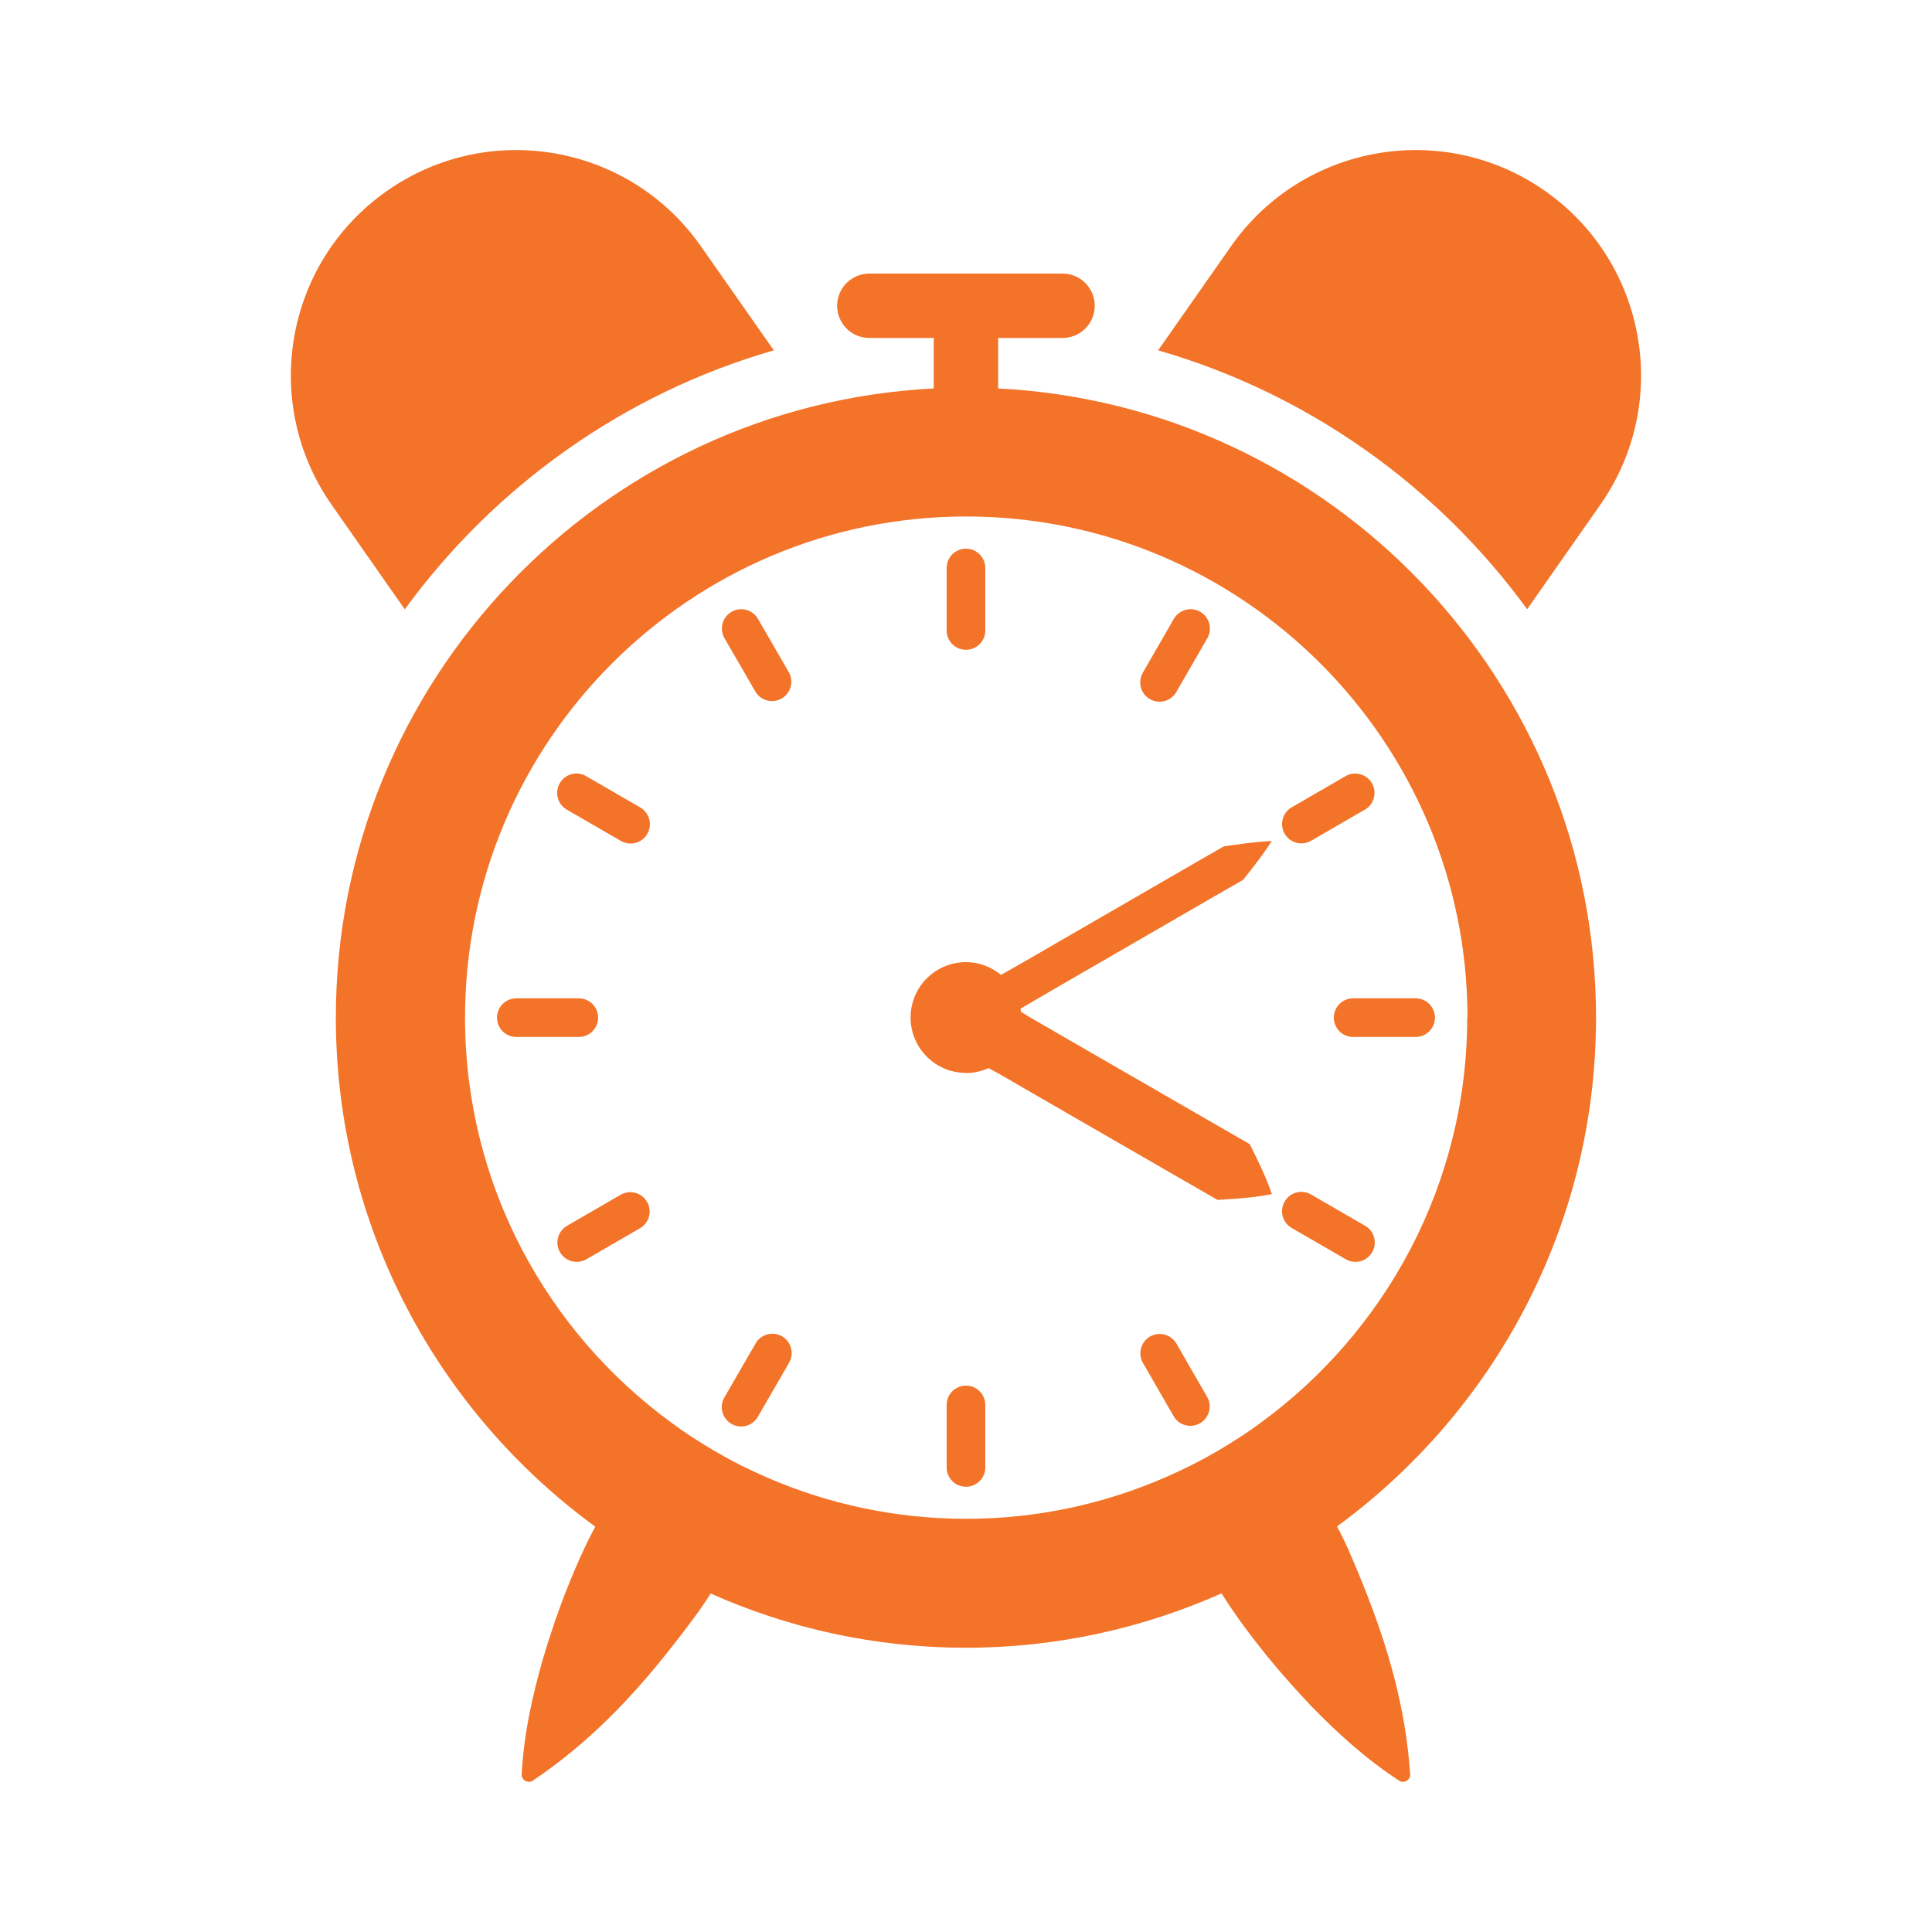
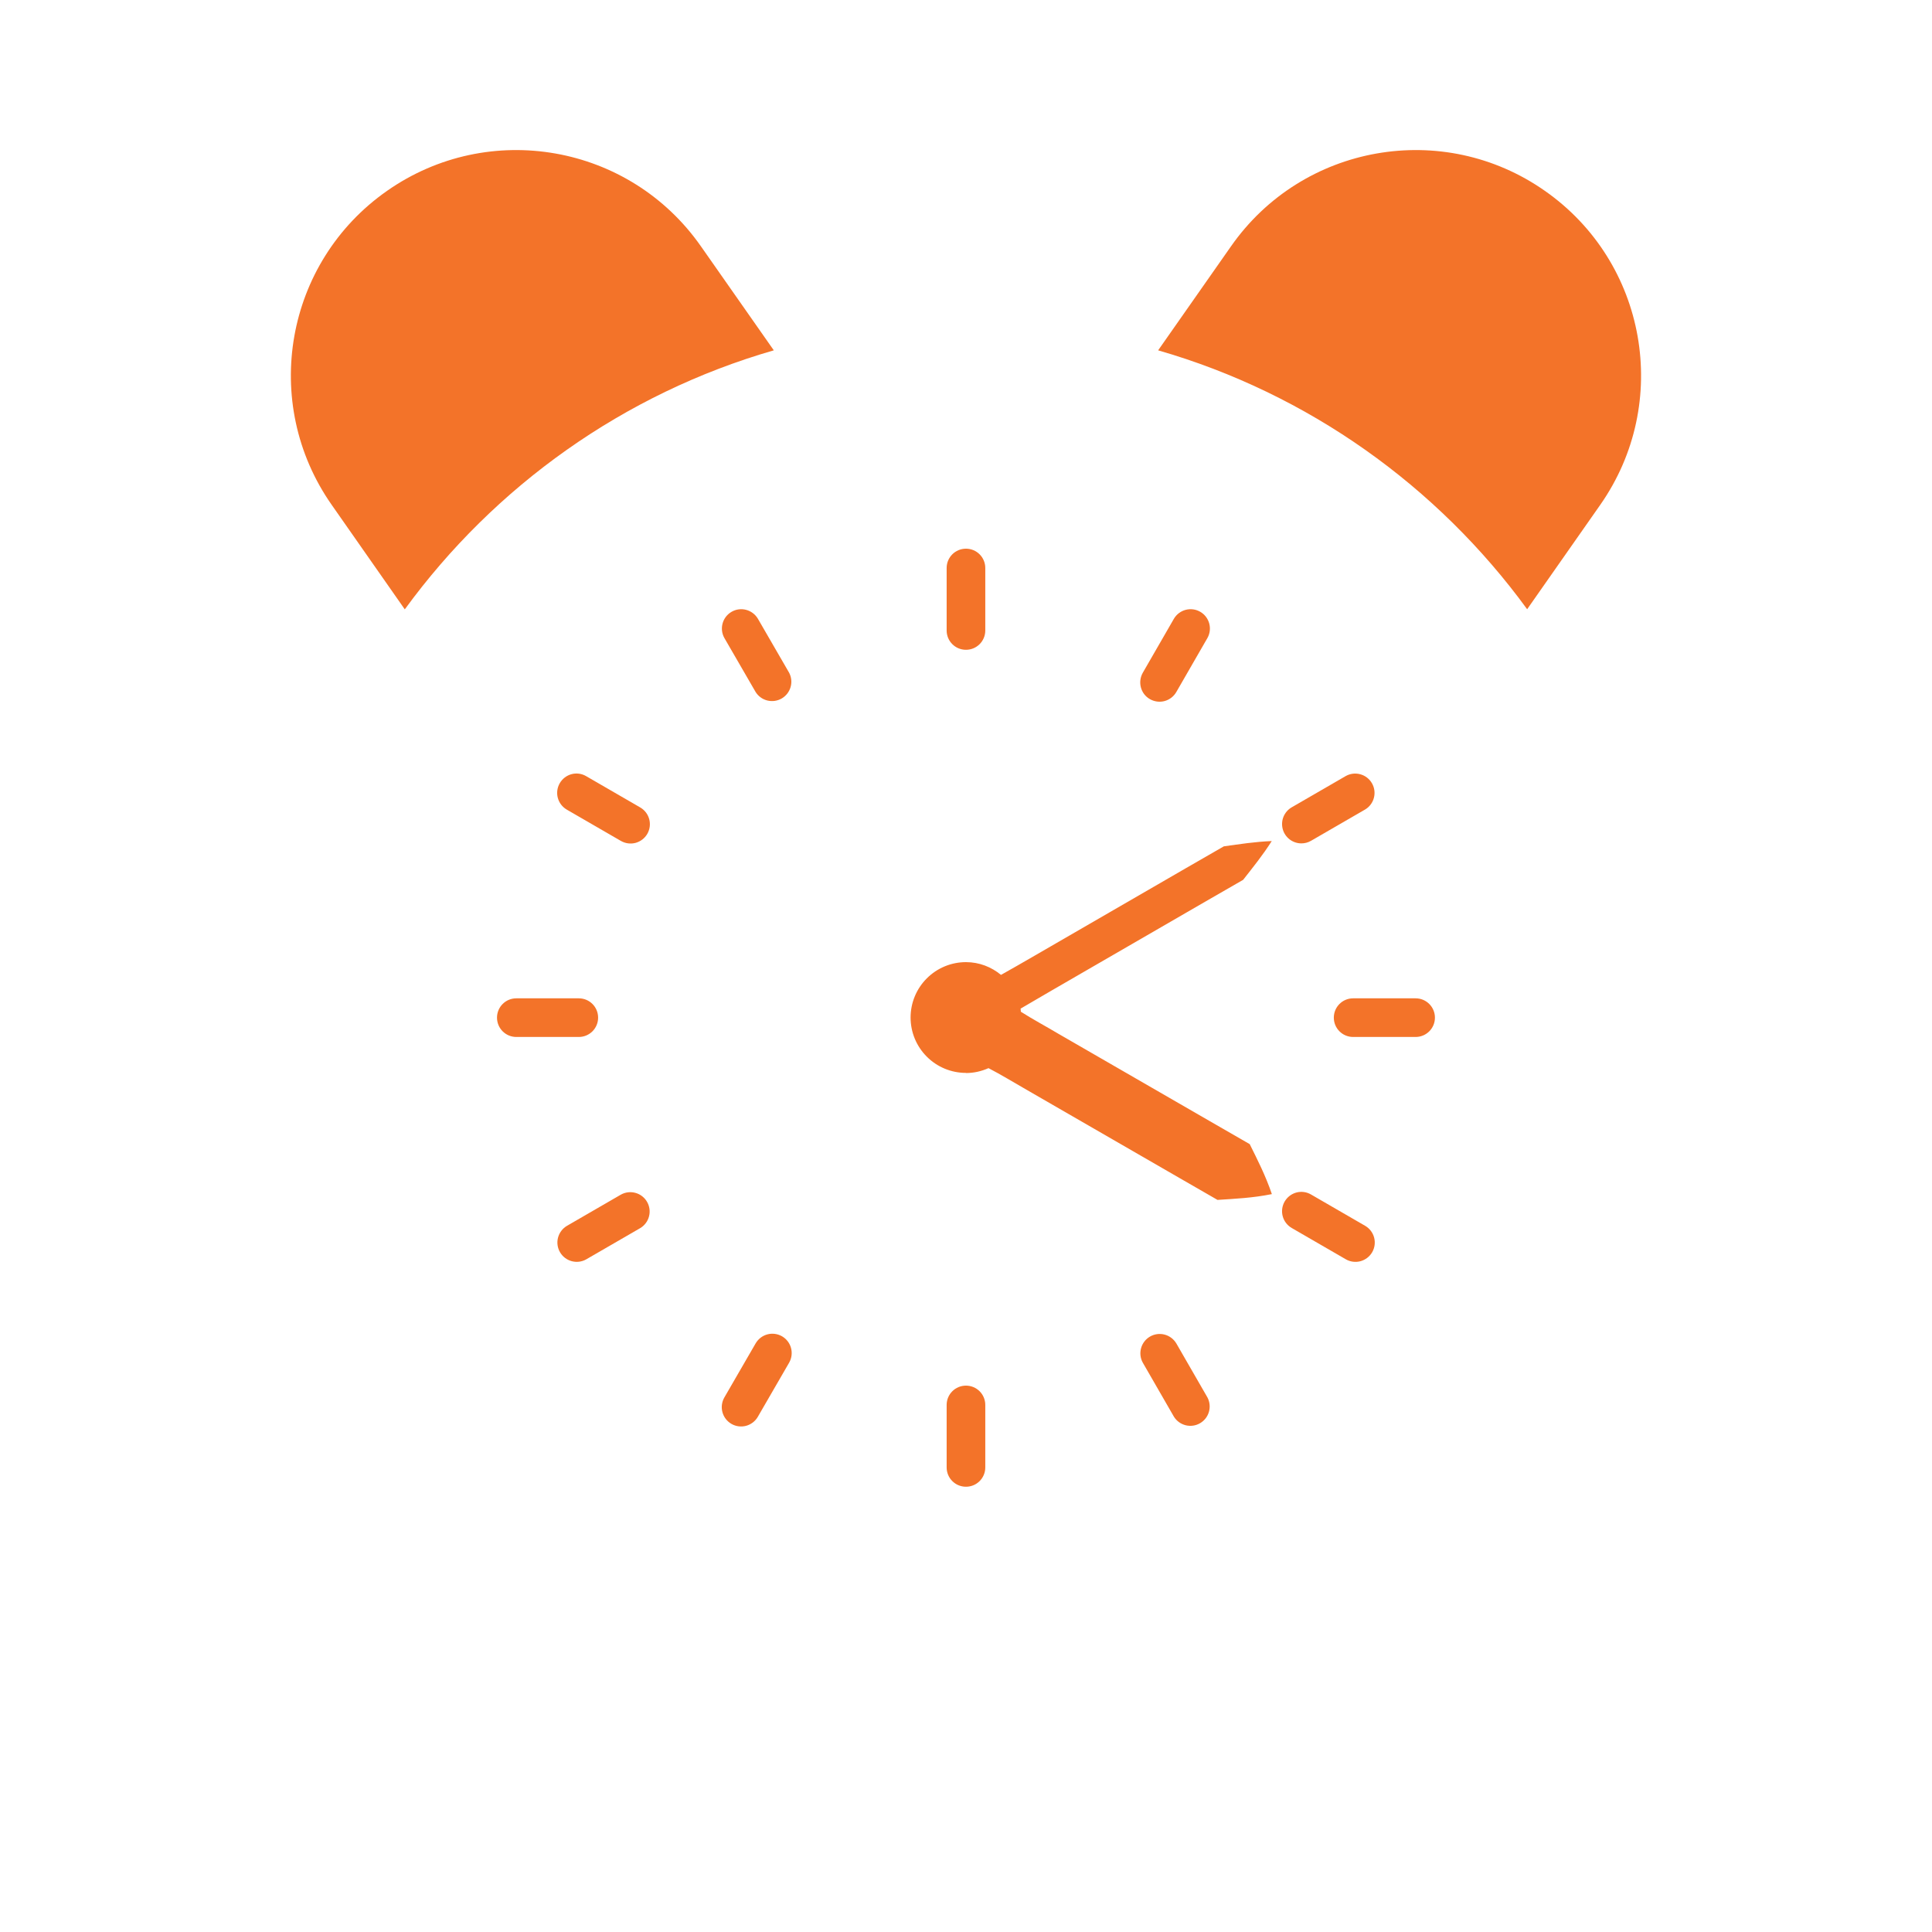
<svg xmlns="http://www.w3.org/2000/svg" width="60" height="60" viewBox="0 0 60 60" fill="none">
  <path d="M47.979 5.928C44.815 3.708 40.447 4.48 38.231 7.648L35.967 10.88C40.627 12.224 44.639 15.096 47.427 18.92L49.699 15.676C51.915 12.508 51.147 8.144 47.979 5.928ZM12.571 18.924C15.359 15.1 19.371 12.224 24.031 10.88L21.767 7.648C19.551 4.48 15.187 3.708 12.019 5.928C8.851 8.144 8.083 12.508 10.299 15.676L12.571 18.924ZM29.999 20.18C30.331 20.18 30.599 19.912 30.599 19.58V17.64C30.599 17.308 30.331 17.04 29.999 17.04C29.667 17.04 29.399 17.308 29.399 17.64V19.58C29.399 19.912 29.667 20.18 29.999 20.18ZM23.467 21.492C23.55 21.623 23.68 21.718 23.831 21.755C23.982 21.792 24.141 21.77 24.276 21.692C24.41 21.614 24.509 21.488 24.552 21.339C24.596 21.189 24.579 21.029 24.507 20.892L23.535 19.212C23.454 19.077 23.323 18.979 23.171 18.939C23.018 18.899 22.856 18.921 22.72 19C22.583 19.078 22.483 19.208 22.441 19.36C22.399 19.512 22.418 19.674 22.495 19.812L23.467 21.492ZM17.383 24.324C17.219 24.612 17.315 24.976 17.603 25.144L19.283 26.116C19.421 26.195 19.585 26.217 19.739 26.176C19.892 26.134 20.023 26.034 20.103 25.896C20.267 25.608 20.171 25.244 19.883 25.076L18.203 24.104C17.915 23.936 17.551 24.036 17.383 24.324ZM18.575 31.604C18.575 31.272 18.307 31.004 17.975 31.004H16.035C15.703 31.004 15.435 31.272 15.435 31.604C15.435 31.936 15.703 32.204 16.035 32.204H17.975C18.307 32.204 18.575 31.936 18.575 31.604ZM19.283 37.1L17.603 38.072C17.468 38.153 17.37 38.284 17.33 38.436C17.29 38.589 17.312 38.751 17.391 38.888C17.47 39.024 17.599 39.124 17.751 39.166C17.903 39.208 18.065 39.189 18.203 39.112L19.883 38.14C20.018 38.059 20.117 37.928 20.156 37.776C20.196 37.623 20.174 37.461 20.095 37.325C20.017 37.188 19.887 37.088 19.735 37.046C19.583 37.004 19.421 37.023 19.283 37.1ZM22.715 44.22C22.853 44.3 23.017 44.321 23.171 44.28C23.324 44.238 23.456 44.138 23.535 44L24.507 42.32C24.671 42.032 24.575 41.668 24.287 41.5C23.999 41.336 23.635 41.432 23.467 41.72L22.495 43.4C22.331 43.688 22.427 44.052 22.715 44.22ZM29.999 43.032C29.667 43.032 29.399 43.3 29.399 43.632V45.572C29.399 45.904 29.667 46.172 29.999 46.172C30.331 46.172 30.599 45.904 30.599 45.572V43.632C30.599 43.3 30.331 43.032 29.999 43.032ZM36.531 41.72C36.45 41.585 36.319 41.486 36.167 41.447C36.014 41.407 35.852 41.429 35.715 41.508C35.579 41.587 35.479 41.716 35.437 41.868C35.395 42.02 35.414 42.182 35.491 42.32L36.459 44C36.542 44.131 36.672 44.225 36.823 44.263C36.974 44.3 37.133 44.278 37.267 44.2C37.402 44.122 37.501 43.996 37.544 43.847C37.587 43.697 37.571 43.538 37.499 43.4L36.531 41.72ZM40.115 38.136L41.795 39.108C41.933 39.188 42.097 39.209 42.251 39.168C42.404 39.126 42.535 39.026 42.615 38.888C42.779 38.6 42.683 38.236 42.395 38.068L40.715 37.096C40.427 36.928 40.063 37.028 39.895 37.316C39.731 37.604 39.827 37.968 40.115 38.136ZM41.423 31.604C41.423 31.936 41.691 32.204 42.023 32.204H43.963C44.295 32.204 44.563 31.936 44.563 31.604C44.563 31.272 44.295 31.004 43.963 31.004H42.023C41.691 31.004 41.423 31.272 41.423 31.604ZM40.415 26.192C40.515 26.192 40.619 26.168 40.715 26.112L42.395 25.14C42.531 25.059 42.629 24.928 42.668 24.776C42.708 24.623 42.686 24.461 42.607 24.325C42.529 24.188 42.399 24.088 42.247 24.046C42.095 24.004 41.933 24.023 41.795 24.1L40.115 25.072C40.001 25.138 39.912 25.24 39.861 25.362C39.811 25.484 39.802 25.619 39.836 25.747C39.87 25.875 39.945 25.987 40.05 26.068C40.155 26.148 40.283 26.192 40.415 26.192ZM35.711 21.712C35.849 21.791 36.013 21.813 36.167 21.772C36.32 21.73 36.452 21.63 36.531 21.492L37.499 19.812C37.576 19.674 37.595 19.512 37.553 19.36C37.511 19.208 37.411 19.078 37.275 19C37.138 18.921 36.976 18.899 36.823 18.939C36.671 18.979 36.54 19.077 36.459 19.212L35.491 20.892C35.327 21.18 35.423 21.548 35.711 21.712ZM29.999 33.324C30.247 33.324 30.483 33.268 30.699 33.172C31.099 33.38 31.483 33.616 31.875 33.84C33.059 34.524 35.439 35.896 36.623 36.58L37.811 37.264C38.359 37.228 38.903 37.204 39.499 37.084C39.303 36.508 39.055 36.024 38.811 35.532L37.623 34.848C36.439 34.164 34.059 32.792 32.875 32.108C32.487 31.876 32.087 31.664 31.703 31.42C31.703 31.388 31.699 31.356 31.695 31.324C32.019 31.132 32.351 30.944 32.675 30.752L35.047 29.38L37.419 28.008L38.607 27.324C38.911 26.936 39.219 26.556 39.495 26.12C38.979 26.14 38.495 26.216 38.007 26.284L36.819 26.968L34.447 28.34L32.075 29.712C31.747 29.9 31.419 30.092 31.087 30.276C30.791 30.032 30.415 29.88 29.999 29.88C29.543 29.88 29.105 30.061 28.783 30.384C28.46 30.706 28.279 31.144 28.279 31.6C28.279 32.056 28.46 32.494 28.783 32.816C29.105 33.139 29.543 33.32 29.999 33.32V33.324Z" fill="#F37329" />
-   <path d="M26.998 10.496H28.998V12.064C18.67 12.584 10.43 21.152 10.43 31.604C10.43 38.092 13.606 43.848 18.486 47.412C18.166 48.012 17.89 48.632 17.638 49.264C17.342 50.008 17.082 50.768 16.854 51.544C16.534 52.672 16.27 53.832 16.202 55.1C16.186 55.28 16.402 55.404 16.546 55.3C18.274 54.14 19.638 52.712 20.87 51.136C21.09 50.86 21.302 50.584 21.51 50.3C21.71 50.036 21.894 49.768 22.07 49.488C24.494 50.568 27.174 51.172 29.998 51.172C32.822 51.172 35.506 50.564 37.934 49.484C38.298 50.056 38.694 50.608 39.118 51.14C39.61 51.768 40.142 52.368 40.694 52.956C41.51 53.796 42.386 54.604 43.45 55.3C43.594 55.404 43.81 55.276 43.794 55.1C43.654 53.024 43.098 51.128 42.354 49.268C42.226 48.944 42.09 48.624 41.95 48.3C41.822 47.992 41.678 47.696 41.522 47.404C46.394 43.84 49.566 38.088 49.566 31.604C49.566 21.148 41.326 12.584 30.998 12.064V10.496H32.998C33.263 10.496 33.517 10.391 33.705 10.203C33.892 10.016 33.998 9.761 33.998 9.496C33.998 9.231 33.892 8.977 33.705 8.789C33.517 8.601 33.263 8.496 32.998 8.496H26.998C26.733 8.496 26.478 8.601 26.291 8.789C26.103 8.977 25.998 9.231 25.998 9.496C25.998 9.761 26.103 10.016 26.291 10.203C26.478 10.391 26.733 10.496 26.998 10.496ZM45.566 31.604C45.566 36.78 43.022 41.372 39.126 44.204C38.958 44.328 38.786 44.448 38.614 44.564L38.386 44.708C38.218 44.816 38.054 44.92 37.882 45.02C37.814 45.06 37.742 45.1 37.674 45.14C37.478 45.252 37.282 45.36 37.082 45.46C37.038 45.484 36.994 45.504 36.95 45.528C36.698 45.652 36.442 45.772 36.182 45.884C34.286 46.708 32.198 47.168 30.002 47.168C27.806 47.168 25.718 46.708 23.826 45.888C23.558 45.772 23.294 45.648 23.034 45.52C23.01 45.508 22.99 45.496 22.966 45.484C22.742 45.372 22.522 45.248 22.302 45.124C22.25 45.096 22.198 45.064 22.15 45.036C21.954 44.924 21.766 44.804 21.578 44.684L21.41 44.576C21.226 44.456 21.046 44.328 20.87 44.196C16.978 41.364 14.442 36.776 14.442 31.604C14.442 23.02 21.426 16.04 30.006 16.04C38.586 16.04 45.574 23.024 45.574 31.604H45.566Z" fill="#F37329" />
</svg>